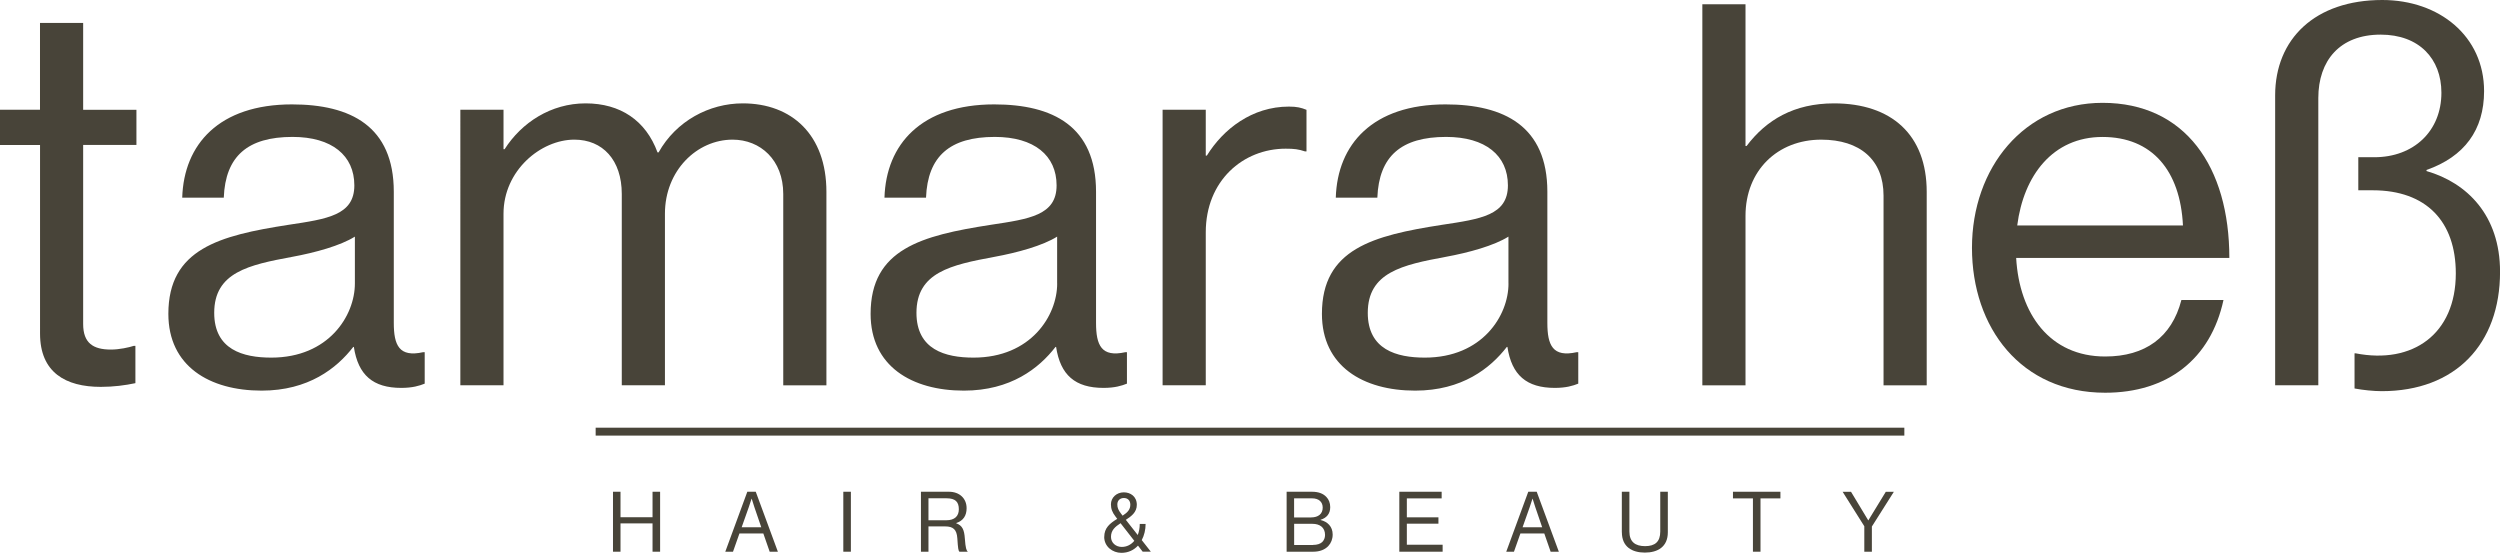
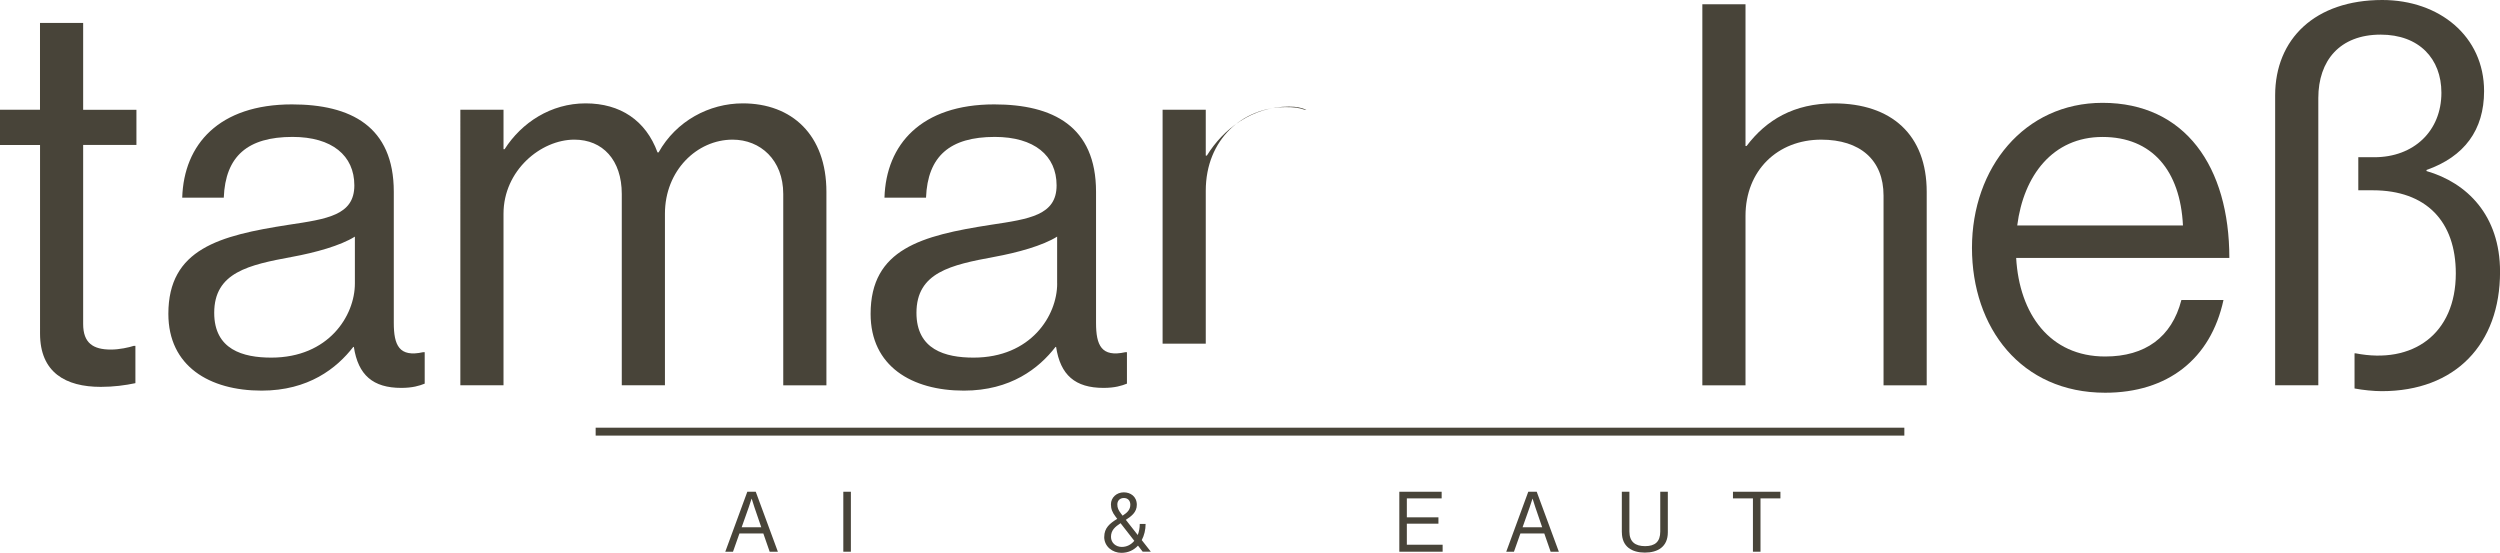
<svg xmlns="http://www.w3.org/2000/svg" id="uuid-cf512c72-6e6c-4b45-bbd9-bb4b0cfdc7f5" viewBox="0 0 512 113.23">
  <defs>
    <style>.uuid-8b85b68c-9f8e-4d74-9166-90e9a02debe0{fill:#484439;stroke-width:0px;}</style>
  </defs>
  <path class="uuid-8b85b68c-9f8e-4d74-9166-90e9a02debe0" d="M0,22.48h8.19V4.69h8.84v17.79h10.91v7.2h-10.91v36.67c0,3.93,2.07,5.24,5.68,5.24,1.75,0,3.71-.44,4.69-.76h.33v7.64c-2.07.44-4.47.76-7.09.76-7.2,0-12.44-2.95-12.44-10.91V29.69H0v-7.2Z" />
  <path class="uuid-8b85b68c-9f8e-4d74-9166-90e9a02debe0" d="M72.46,71.05h-.11c-3.38,4.37-9.17,8.95-18.77,8.95-10.7,0-19.1-5.02-19.1-15.72,0-13.31,10.48-16.04,24.56-18.23,7.97-1.2,13.53-1.96,13.53-8.08s-4.58-9.93-12.66-9.93c-9.17,0-13.75,3.93-14.08,12.44h-8.51c.33-10.91,7.53-19.1,22.48-19.1,12,0,20.85,4.47,20.85,17.9v26.85c0,4.58,1.09,7.09,6,6h.33v6.44c-1.09.44-2.51.87-4.8.87-5.78,0-8.84-2.62-9.71-8.4ZM72.68,58.06v-9.6c-2.95,1.85-8.08,3.27-12.88,4.15-8.84,1.64-15.93,3.16-15.93,11.46,0,7.53,5.89,9.17,11.68,9.17,11.79,0,17.13-8.62,17.13-15.17Z" />
  <path class="uuid-8b85b68c-9f8e-4d74-9166-90e9a02debe0" d="M94.28,22.48h8.84v8.08h.22c3.49-5.46,9.49-9.39,16.59-9.39s12.33,3.49,14.73,10.04h.22c3.6-6.44,10.37-10.04,17.24-10.04,10.04,0,17.13,6.44,17.13,18.12v39.62h-8.84v-39.18c0-6.98-4.69-11.13-10.37-11.13-7.31,0-13.86,6.33-13.86,15.17v35.14h-8.84v-39.18c0-6.98-3.93-11.13-9.71-11.13-6.88,0-14.51,6.33-14.51,15.17v35.14h-8.84V22.48Z" />
  <path class="uuid-8b85b68c-9f8e-4d74-9166-90e9a02debe0" d="M216.28,71.05h-.11c-3.38,4.37-9.17,8.95-18.77,8.95-10.69,0-19.1-5.02-19.1-15.72,0-13.31,10.48-16.04,24.56-18.23,7.97-1.2,13.53-1.96,13.53-8.08s-4.58-9.93-12.66-9.93c-9.17,0-13.75,3.93-14.08,12.44h-8.51c.33-10.91,7.53-19.1,22.48-19.1,12,0,20.85,4.47,20.85,17.9v26.85c0,4.58,1.09,7.09,6,6h.33v6.44c-1.09.44-2.51.87-4.8.87-5.79,0-8.84-2.62-9.71-8.4ZM216.5,58.06v-9.6c-2.95,1.85-8.08,3.27-12.88,4.15-8.84,1.64-15.93,3.16-15.93,11.46,0,7.53,5.89,9.17,11.68,9.17,11.79,0,17.14-8.62,17.14-15.17Z" />
-   <path class="uuid-8b85b68c-9f8e-4d74-9166-90e9a02debe0" d="M246.94,31.87h.22c3.38-5.46,9.28-10.04,16.81-10.04,1.64,0,2.51.22,3.6.66v8.51h-.33c-1.31-.44-2.18-.55-3.93-.55-8.73,0-16.37,6.55-16.37,17.13v31.32h-8.84V22.48h8.84v9.39Z" />
-   <path class="uuid-8b85b68c-9f8e-4d74-9166-90e9a02debe0" d="M308.71,71.05h-.11c-3.38,4.37-9.17,8.95-18.77,8.95-10.69,0-19.1-5.02-19.1-15.72,0-13.31,10.48-16.04,24.56-18.23,7.97-1.2,13.53-1.96,13.53-8.08s-4.58-9.93-12.66-9.93c-9.17,0-13.75,3.93-14.08,12.44h-8.51c.33-10.91,7.53-19.1,22.48-19.1,12,0,20.85,4.47,20.85,17.9v26.85c0,4.58,1.09,7.09,6,6h.33v6.44c-1.09.44-2.51.87-4.8.87-5.79,0-8.84-2.62-9.71-8.4ZM308.93,58.06v-9.6c-2.95,1.85-8.08,3.27-12.88,4.15-8.84,1.64-15.93,3.16-15.93,11.46,0,7.53,5.89,9.17,11.68,9.17,11.79,0,17.14-8.62,17.14-15.17Z" />
+   <path class="uuid-8b85b68c-9f8e-4d74-9166-90e9a02debe0" d="M246.94,31.87h.22c3.38-5.46,9.28-10.04,16.81-10.04,1.64,0,2.51.22,3.6.66h-.33c-1.31-.44-2.18-.55-3.93-.55-8.73,0-16.37,6.55-16.37,17.13v31.32h-8.84V22.48h8.84v9.39Z" />
  <path class="uuid-8b85b68c-9f8e-4d74-9166-90e9a02debe0" d="M357.48,29.9h.22c4.04-5.35,9.71-8.73,17.9-8.73,11.79,0,18.99,6.44,18.99,18.12v39.62h-8.84v-38.85c0-7.31-4.8-11.46-12.77-11.46-8.95,0-15.5,6.33-15.5,15.61v34.7h-8.84V.87h8.84v29.03Z" />
  <path class="uuid-8b85b68c-9f8e-4d74-9166-90e9a02debe0" d="M403.86,50.75c0-16.37,10.7-29.69,26.74-29.69,16.92,0,25.97,13.1,25.97,31.76h-43.66c.65,11.46,6.88,20.19,18.23,20.19,8.18,0,13.64-3.93,15.61-11.57h8.62c-2.62,12.11-11.46,18.99-24.23,18.99-17.24,0-27.28-13.32-27.28-29.68ZM413.13,46.17h33.94c-.55-11.24-6.33-18.12-16.48-18.12s-16.15,7.86-17.46,18.12Z" />
  <path class="uuid-8b85b68c-9f8e-4d74-9166-90e9a02debe0" d="M482.21,79.56v-7.2h.22c11.68,2.29,20.52-3.93,20.52-16.37,0-10.59-6-17.02-17.02-17.02h-2.95v-6.77h3.27c8.08,0,13.75-5.35,13.75-13.21,0-6.98-4.58-11.9-12.44-11.9-8.4,0-12.77,5.35-12.77,12.99v58.82h-8.84V19.54c0-11.57,8.18-19.54,21.94-19.54,11.68,0,20.85,7.42,20.85,18.66,0,7.97-4.04,13.42-11.79,16.15v.22c8.29,2.4,15.06,9.06,15.06,20.63,0,14.84-9.17,24.45-24.23,24.45-1.64,0-3.82-.22-5.57-.55Z" />
-   <path class="uuid-8b85b68c-9f8e-4d74-9166-90e9a02debe0" d="M125.54,100.71h1.54v5.22h6.56v-5.22h1.55v12.28h-1.55v-5.8h-6.56v5.8h-1.54v-12.28Z" />
  <path class="uuid-8b85b68c-9f8e-4d74-9166-90e9a02debe0" d="M153.05,100.71h1.73l4.53,12.28h-1.68l-1.3-3.74h-4.89l-1.32,3.74h-1.58l4.51-12.28ZM151.89,107.99h4.02l-1.41-4.12c-.24-.69-.55-1.73-.55-1.73h-.03s-.33,1.03-.57,1.73l-1.46,4.12Z" />
  <path class="uuid-8b85b68c-9f8e-4d74-9166-90e9a02debe0" d="M172.71,100.71h1.55v12.28h-1.55v-12.28Z" />
-   <path class="uuid-8b85b68c-9f8e-4d74-9166-90e9a02debe0" d="M188.61,100.71h5.73c2.16,0,3.62,1.36,3.62,3.37,0,1.49-.65,2.56-2.13,3.04v.05c1.25.45,1.65,1.31,1.77,3.13.14,1.97.34,2.47.57,2.63v.07h-1.66c-.26-.22-.31-.69-.45-2.75-.12-1.8-.84-2.44-2.49-2.44h-3.42v5.19h-1.54v-12.28ZM190.16,106.55h3.64c1.72,0,2.57-.86,2.57-2.25,0-1.49-.69-2.25-2.49-2.25h-3.73v4.5Z" />
  <path class="uuid-8b85b68c-9f8e-4d74-9166-90e9a02debe0" d="M226.15,109.95c0-1.82,1.12-2.75,2.66-3.69l-.34-.45c-.7-.91-.95-1.63-.95-2.52,0-1.39,1.15-2.46,2.64-2.46,1.36,0,2.66.84,2.66,2.56,0,1.49-1.08,2.32-2.25,3.07l2.44,3.11c.26-.67.41-1.43.41-2.27h1.2c0,1.17-.27,2.33-.79,3.31l1.86,2.37h-1.67l-.96-1.24c-.82.89-1.96,1.48-3.4,1.48-1.79,0-3.52-1.27-3.52-3.28ZM232.31,110.77l-2.82-3.62c-1.12.74-1.96,1.44-1.96,2.8,0,1.22.99,2.06,2.21,2.06,1.03,0,1.9-.46,2.56-1.24ZM229.58,105.18l.33.43c1.07-.69,1.58-1.3,1.58-2.25,0-.84-.52-1.37-1.32-1.37s-1.34.53-1.34,1.32c0,.69.22,1.18.75,1.87Z" />
-   <path class="uuid-8b85b68c-9f8e-4d74-9166-90e9a02debe0" d="M263.49,100.71h5.2c1.29,0,2.27.34,2.95,1.07.5.51.79,1.22.79,2.09,0,1.36-.75,2.2-1.97,2.58v.05c1.39.33,2.47,1.32,2.47,2.97,0,.94-.33,1.75-.89,2.35-.69.74-1.75,1.17-3.07,1.17h-5.47v-12.28ZM268.5,105.97c1.5,0,2.39-.74,2.39-2.01,0-1.18-.81-1.9-2.18-1.9h-3.68v3.91h3.47ZM268.9,111.6c.87,0,1.51-.22,1.92-.62.34-.36.55-.84.55-1.42,0-1.53-1.08-2.28-2.57-2.28h-3.76v4.33h3.86Z" />
  <path class="uuid-8b85b68c-9f8e-4d74-9166-90e9a02debe0" d="M286.58,100.71h8.67v1.36h-7.13v3.88h6.47v1.3h-6.47v4.31h7.33v1.43h-8.87v-12.28Z" />
  <path class="uuid-8b85b68c-9f8e-4d74-9166-90e9a02debe0" d="M312.99,100.71h1.73l4.53,12.28h-1.68l-1.3-3.74h-4.89l-1.32,3.74h-1.58l4.51-12.28ZM311.82,107.99h4.02l-1.41-4.12c-.24-.69-.55-1.73-.55-1.73h-.03s-.33,1.03-.57,1.73l-1.46,4.12Z" />
  <path class="uuid-8b85b68c-9f8e-4d74-9166-90e9a02debe0" d="M332.15,109.02v-8.31h1.55v8.15c0,2.09,1.18,2.99,3.21,2.99s3.11-.89,3.11-2.99v-8.15h1.55v8.31c0,2.97-2.08,4.15-4.7,4.15s-4.71-1.18-4.71-4.15Z" />
  <path class="uuid-8b85b68c-9f8e-4d74-9166-90e9a02debe0" d="M354.91,100.71h9.72v1.36h-4.08v10.92h-1.55v-10.92h-4.09v-1.36Z" />
-   <path class="uuid-8b85b68c-9f8e-4d74-9166-90e9a02debe0" d="M381.82,107.79l-4.45-7.07h1.72l3.52,5.84h.03l3.57-5.84h1.65l-4.5,7.11v5.17h-1.55v-5.2Z" />
  <rect class="uuid-8b85b68c-9f8e-4d74-9166-90e9a02debe0" x="121.99" y="87.59" width="268.02" height="1.62" />
</svg>